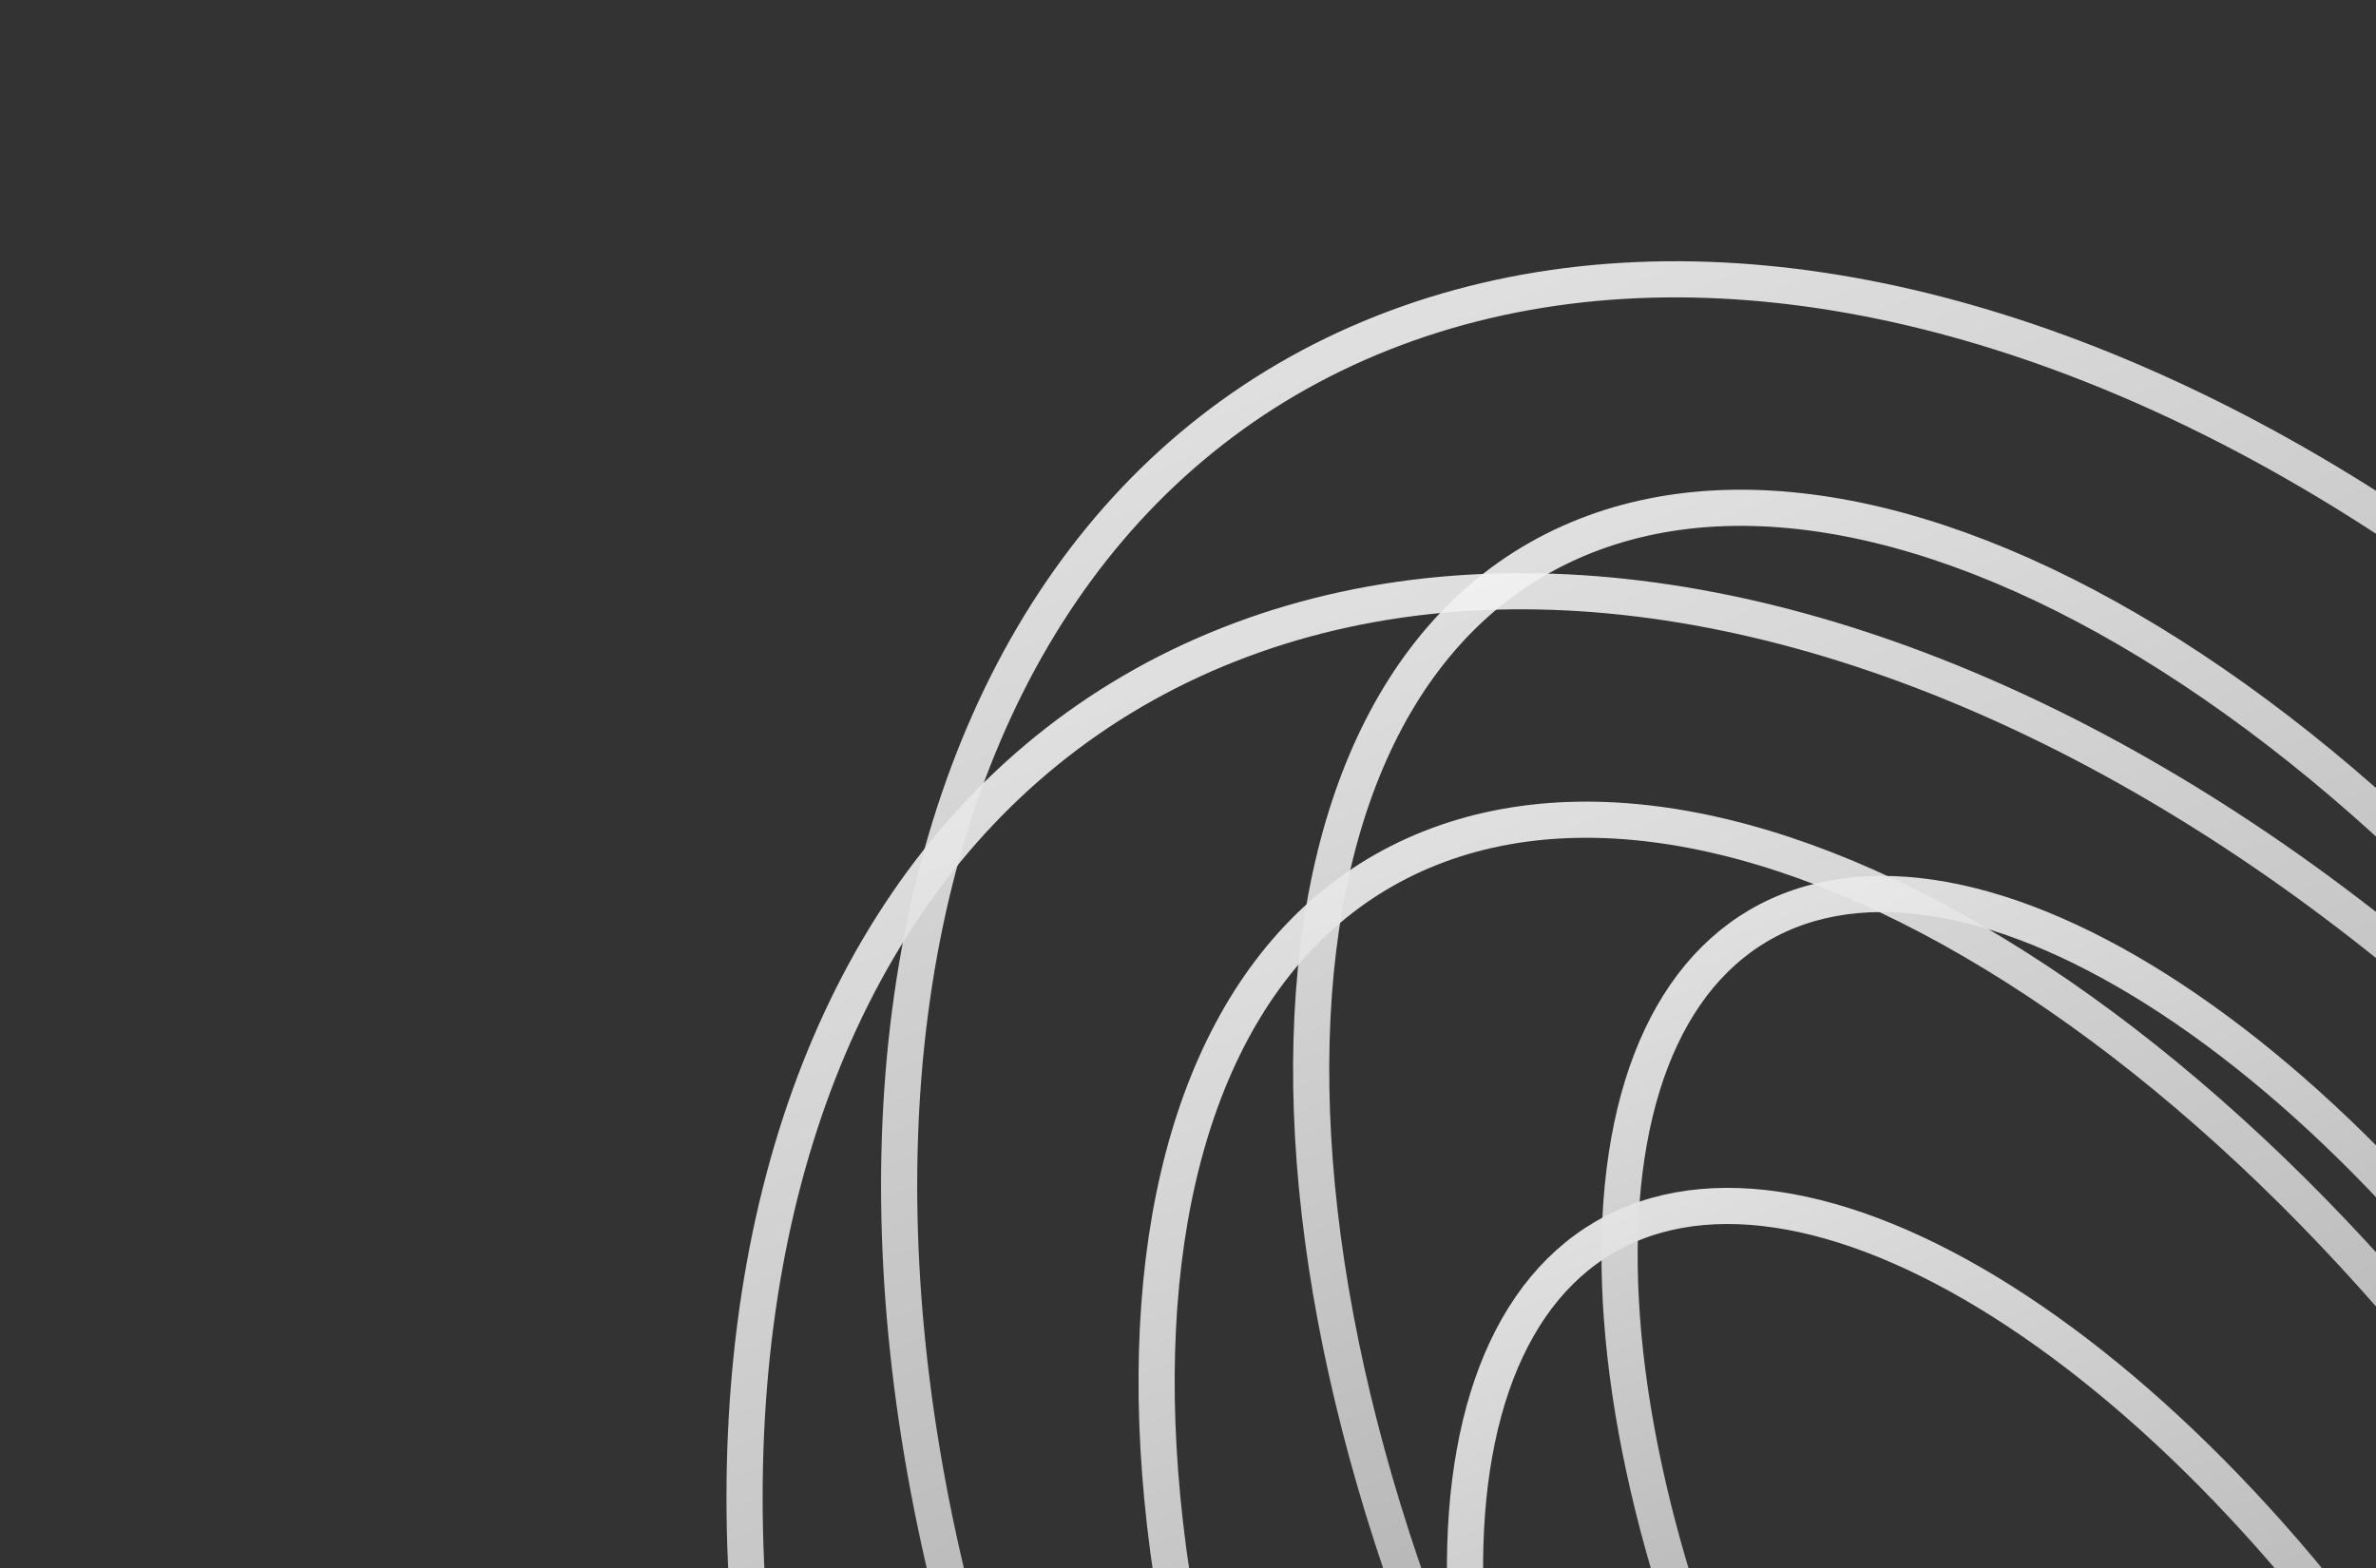
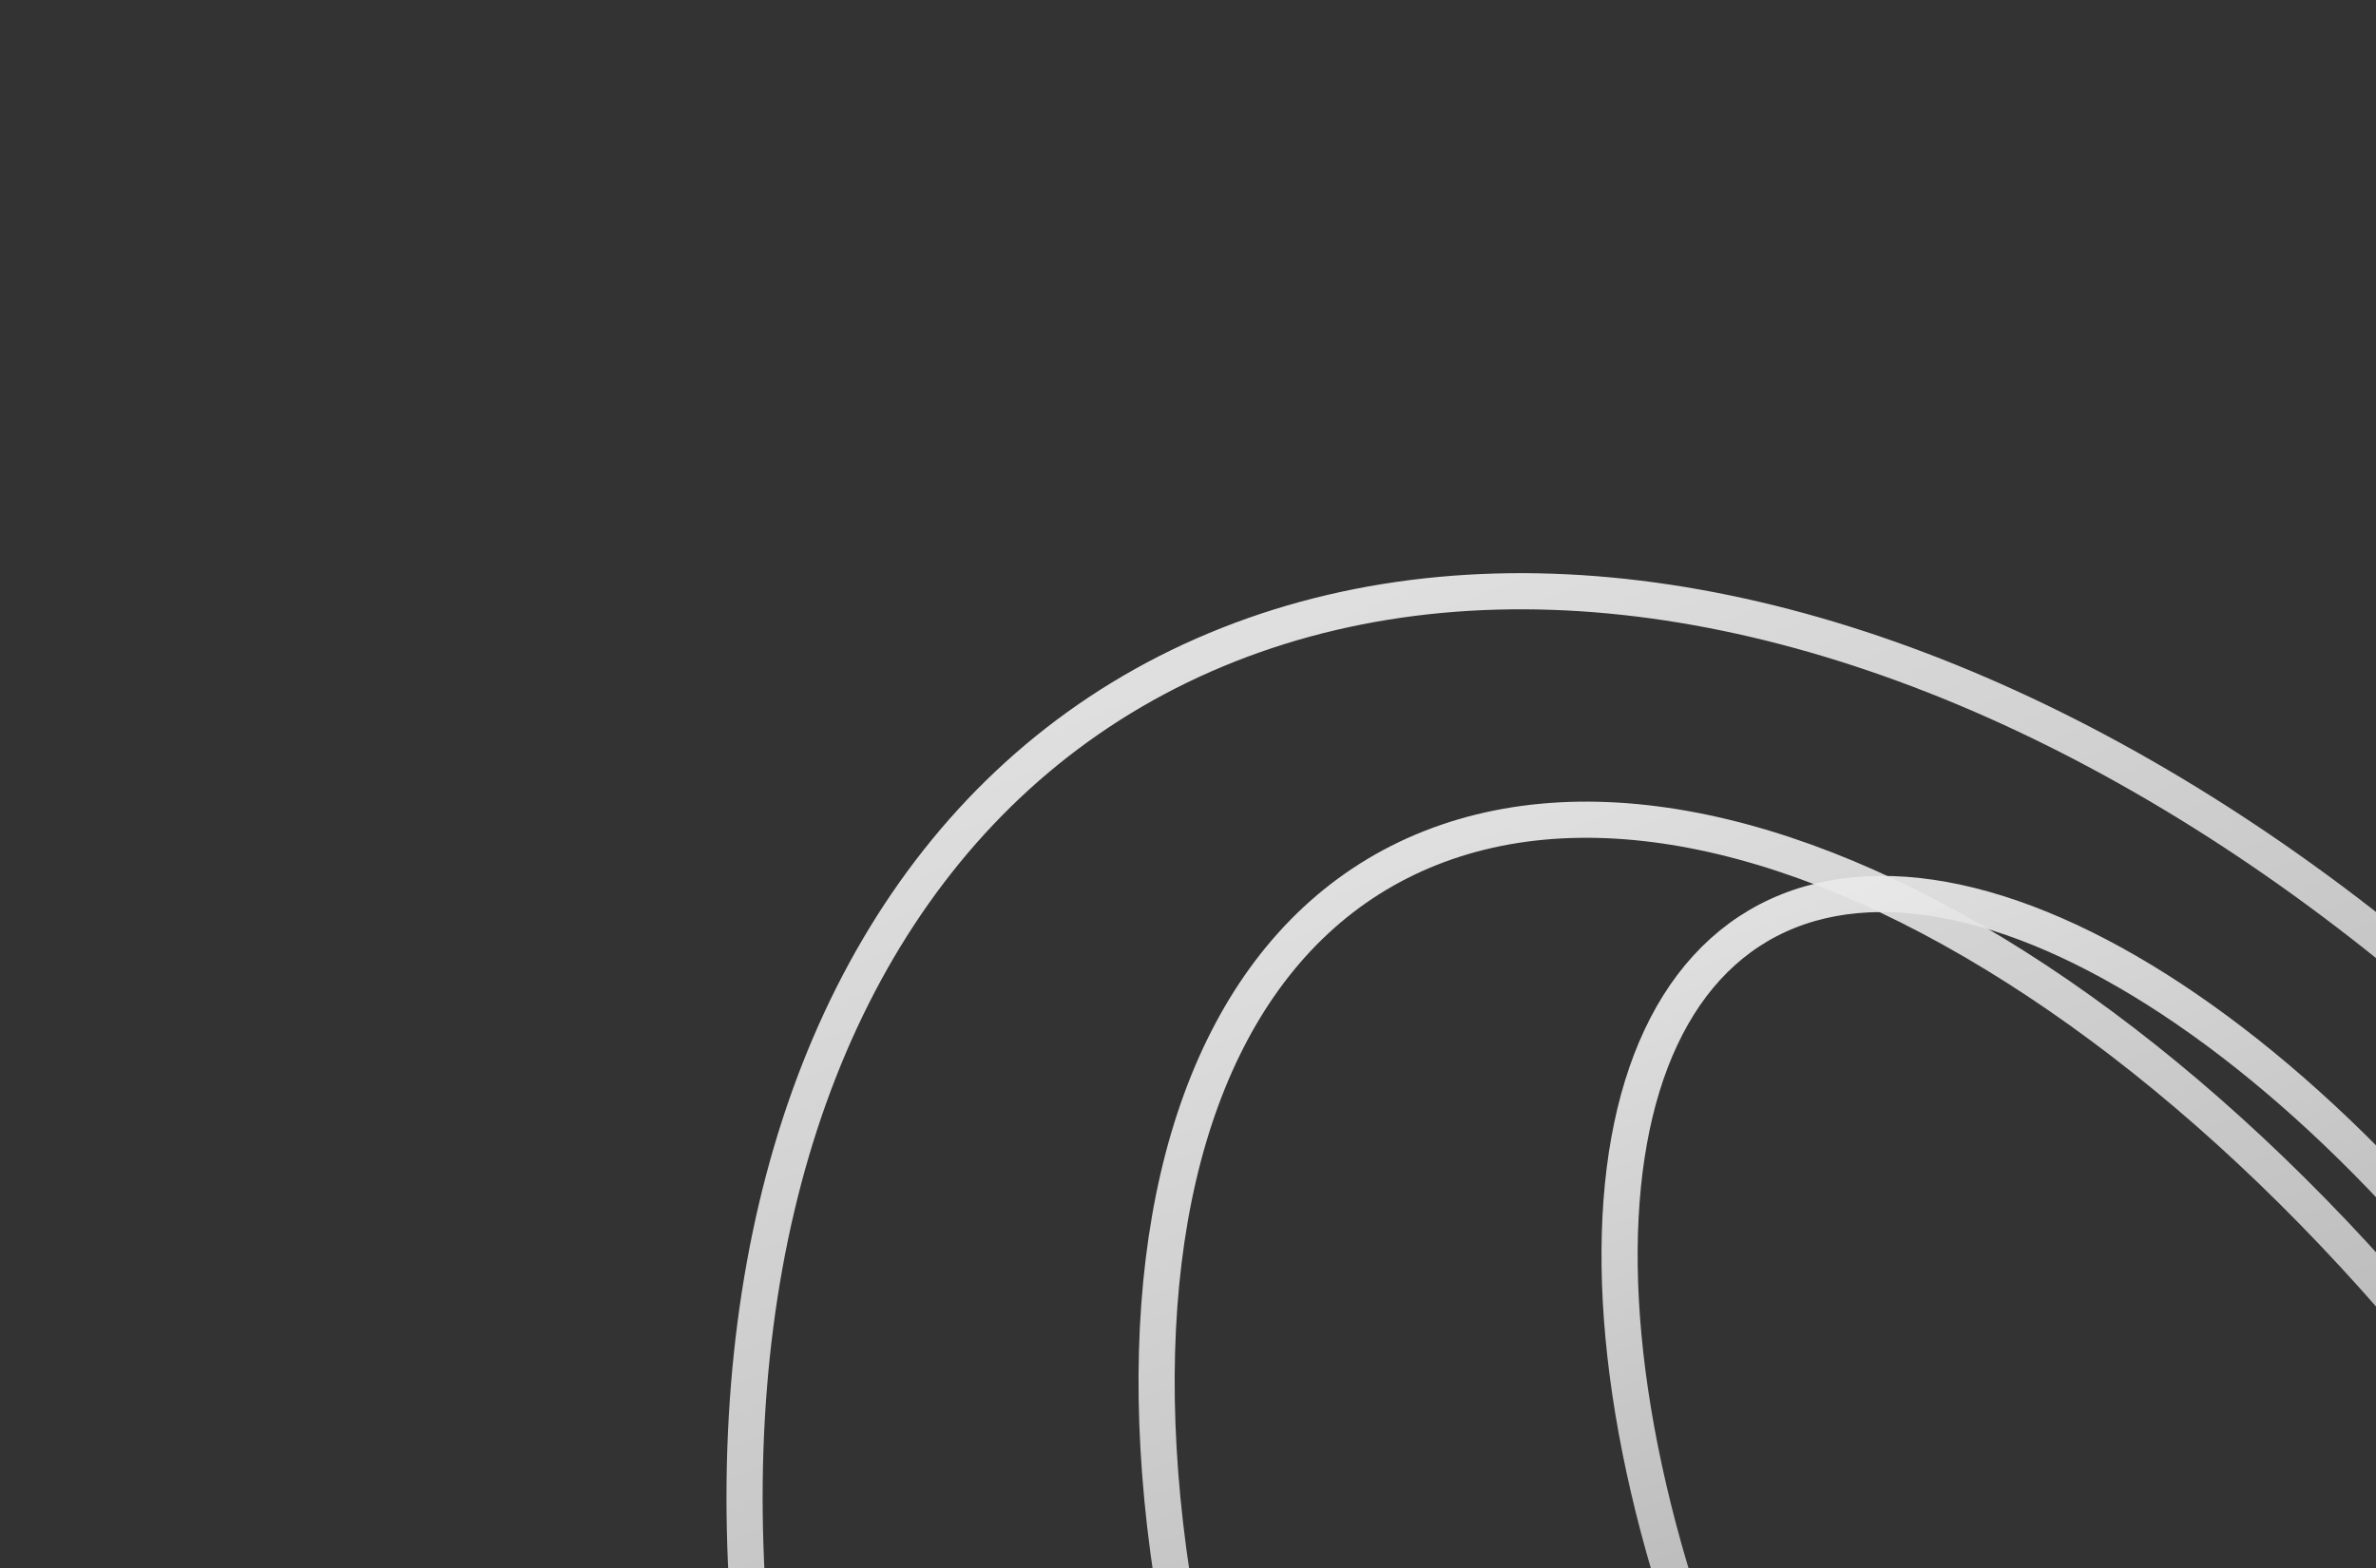
<svg xmlns="http://www.w3.org/2000/svg" viewBox="0 0 500 330" fill="none">
  <rect x="0" y="0" width="500" height="330" fill="#333333" stroke="none" />
  <g clip-path="url(#clip0_11_557)">
    <path opacity="0.9" d="M625.03 347.054C669.262 428.377 685.812 511.107 676.995 579.045C668.175 647.012 634.073 699.749 577.469 722.127C520.866 744.505 451.618 732.626 385.069 694.456C318.547 656.302 255.17 592.085 210.937 510.762C166.705 429.44 150.155 346.71 158.972 278.772C167.792 210.805 201.894 158.067 258.498 135.689C315.101 113.312 384.349 125.191 450.899 163.361C517.42 201.514 580.797 265.731 625.03 347.054Z" stroke="url(#paint0_linear_11_557)" stroke-width="7.608" />
-     <path opacity="0.9" d="M657.555 281.406C701.788 362.728 718.337 445.458 709.52 513.396C700.7 581.363 666.598 634.101 609.995 656.479C553.391 678.856 484.144 666.977 417.594 628.807C351.073 590.654 287.695 526.437 243.463 445.114C199.23 363.791 182.681 281.061 191.497 213.123C200.318 145.157 234.419 92.419 291.023 70.041C347.627 47.663 416.874 59.542 483.424 97.712C549.945 135.866 613.322 200.083 657.555 281.406Z" stroke="url(#paint1_linear_11_557)" stroke-width="7.608" />
-     <path opacity="0.9" d="M528.401 395.855C554.821 444.431 568.278 492.344 568.829 530.454C569.383 568.815 556.927 596.024 533.225 605.395C509.522 614.765 477.115 605.293 443.128 580.149C409.363 555.17 375.16 515.459 348.739 466.883C322.318 418.308 308.861 370.395 308.311 332.285C307.757 293.923 320.213 266.715 343.915 257.344C367.617 247.974 400.024 257.446 434.012 282.59C467.777 307.569 501.98 347.28 528.401 395.855Z" stroke="url(#paint2_linear_11_557)" stroke-width="7.608" />
    <path opacity="0.9" d="M560.926 330.203C587.347 378.778 600.804 426.692 601.354 464.802C601.908 503.163 589.453 530.372 565.75 539.742C542.048 549.113 509.641 539.64 475.653 514.496C441.889 489.517 407.685 449.806 381.265 401.231C354.844 352.656 341.387 304.743 340.836 266.633C340.282 228.271 352.738 201.062 376.44 191.692C400.143 182.321 432.55 191.794 466.537 216.938C500.302 241.917 534.505 281.628 560.926 330.203Z" stroke="url(#paint3_linear_11_557)" stroke-width="7.608" />
    <path opacity="0.9" d="M564.962 361.893C600.793 427.77 617.724 493.341 616.299 546.013C614.869 598.844 595.074 637.759 558.708 652.136C522.342 666.513 474.713 654.253 426.489 621.053C378.411 587.952 330.642 534.573 294.811 468.696C258.98 402.819 242.049 337.248 243.475 284.576C244.904 231.745 264.699 192.83 301.065 178.453C337.431 164.076 385.06 176.336 433.284 209.536C481.362 242.637 529.131 296.016 564.962 361.893Z" stroke="url(#paint4_linear_11_557)" stroke-width="7.608" />
-     <path opacity="0.9" d="M597.487 296.245C633.319 362.122 650.249 427.693 648.824 480.365C647.394 533.195 627.6 572.11 591.233 586.487C554.867 600.865 507.238 588.605 459.015 555.404C410.936 522.304 363.168 468.924 327.336 403.047C291.505 337.17 274.574 271.599 276 218.927C277.43 166.097 297.224 127.182 333.59 112.805C369.957 98.427 417.586 110.687 465.809 143.888C513.888 176.988 561.656 230.368 597.487 296.245Z" stroke="url(#paint5_linear_11_557)" stroke-width="7.608" />
  </g>
  <defs>
    <linearGradient id="paint0_linear_11_557" x1="256.683" y1="132.354" x2="503.075" y2="755.591" gradientUnits="userSpaceOnUse">
      <stop stop-color="#F3F3F3" />
      <stop offset="1" stop-color="#787878" />
    </linearGradient>
    <linearGradient id="paint1_linear_11_557" x1="289.209" y1="66.706" x2="535.601" y2="689.942" gradientUnits="userSpaceOnUse">
      <stop stop-color="#F3F3F3" />
      <stop offset="1" stop-color="#787878" />
    </linearGradient>
    <linearGradient id="paint2_linear_11_557" x1="342.101" y1="254.009" x2="489.461" y2="626.749" gradientUnits="userSpaceOnUse">
      <stop stop-color="#F3F3F3" />
      <stop offset="1" stop-color="#787878" />
    </linearGradient>
    <linearGradient id="paint3_linear_11_557" x1="374.626" y1="188.357" x2="521.986" y2="561.096" gradientUnits="userSpaceOnUse">
      <stop stop-color="#F3F3F3" />
      <stop offset="1" stop-color="#787878" />
    </linearGradient>
    <linearGradient id="paint4_linear_11_557" x1="299.251" y1="175.118" x2="498.802" y2="679.872" gradientUnits="userSpaceOnUse">
      <stop stop-color="#F3F3F3" />
      <stop offset="1" stop-color="#787878" />
    </linearGradient>
    <linearGradient id="paint5_linear_11_557" x1="331.776" y1="109.469" x2="531.327" y2="614.223" gradientUnits="userSpaceOnUse">
      <stop stop-color="#F3F3F3" />
      <stop offset="1" stop-color="#787878" />
    </linearGradient>
    <clipPath id="clip0_11_557">
      <rect width="377" height="291" fill="white" transform="translate(123 39)" />
    </clipPath>
  </defs>
</svg>